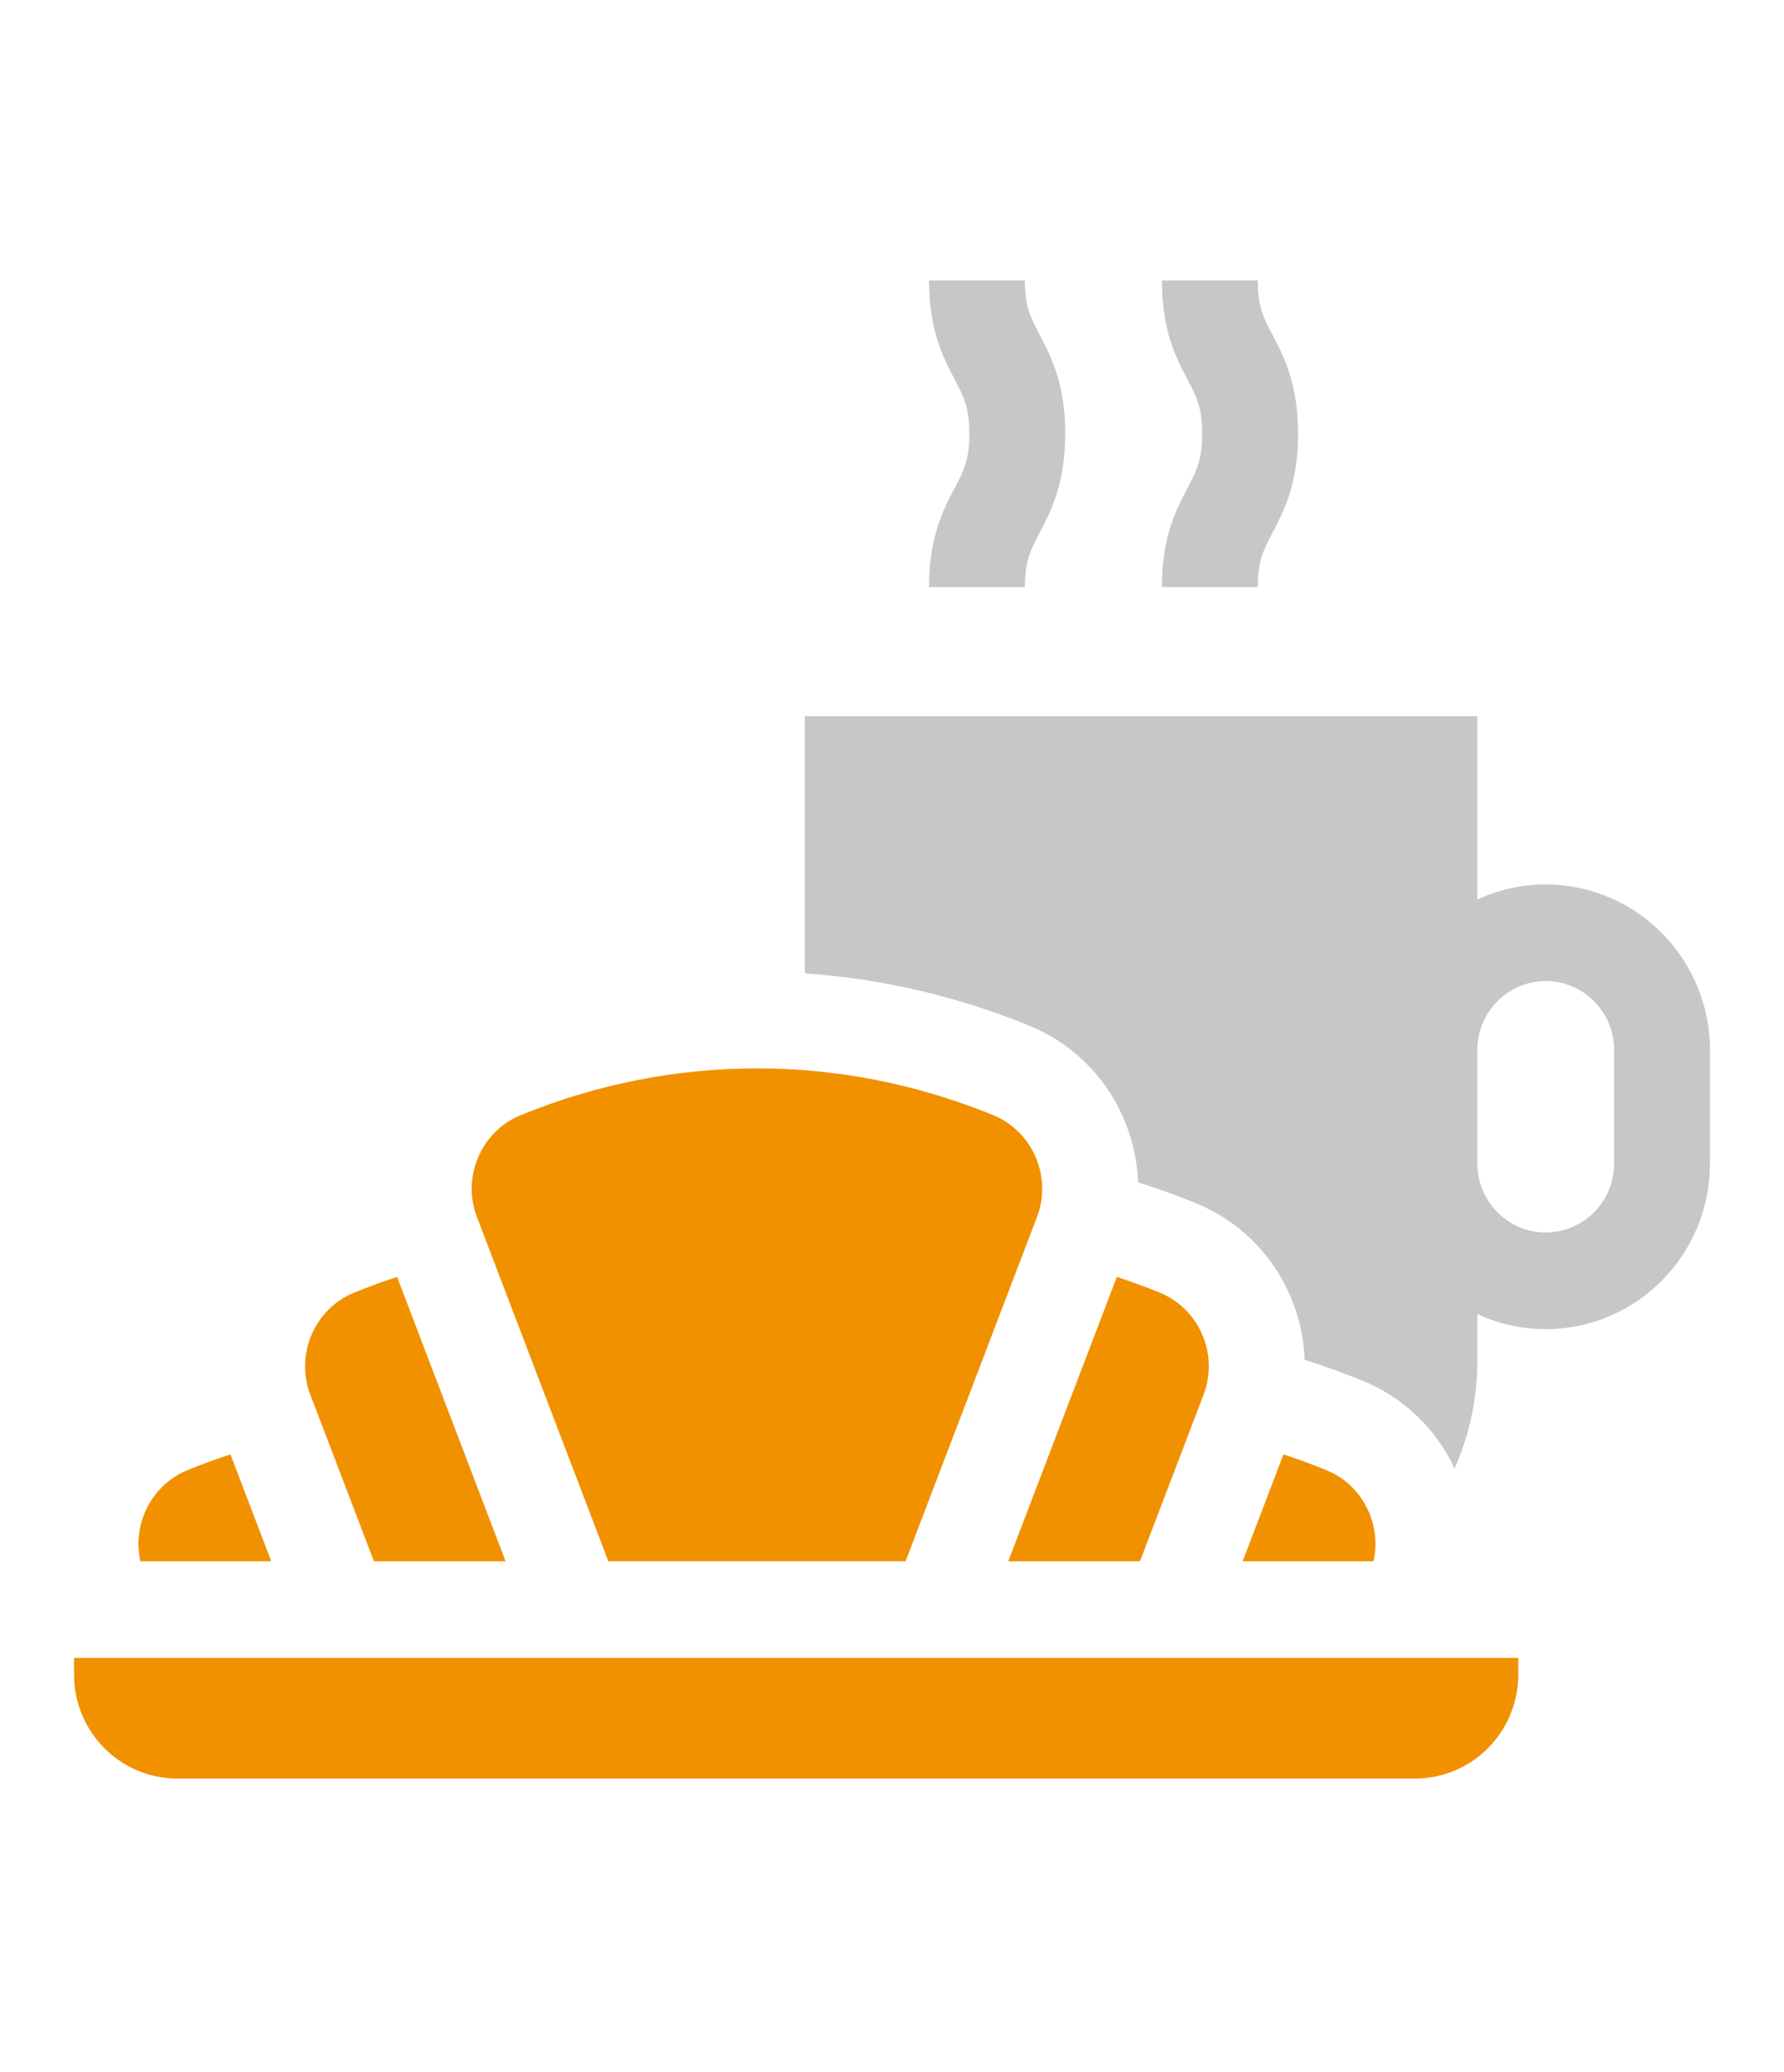
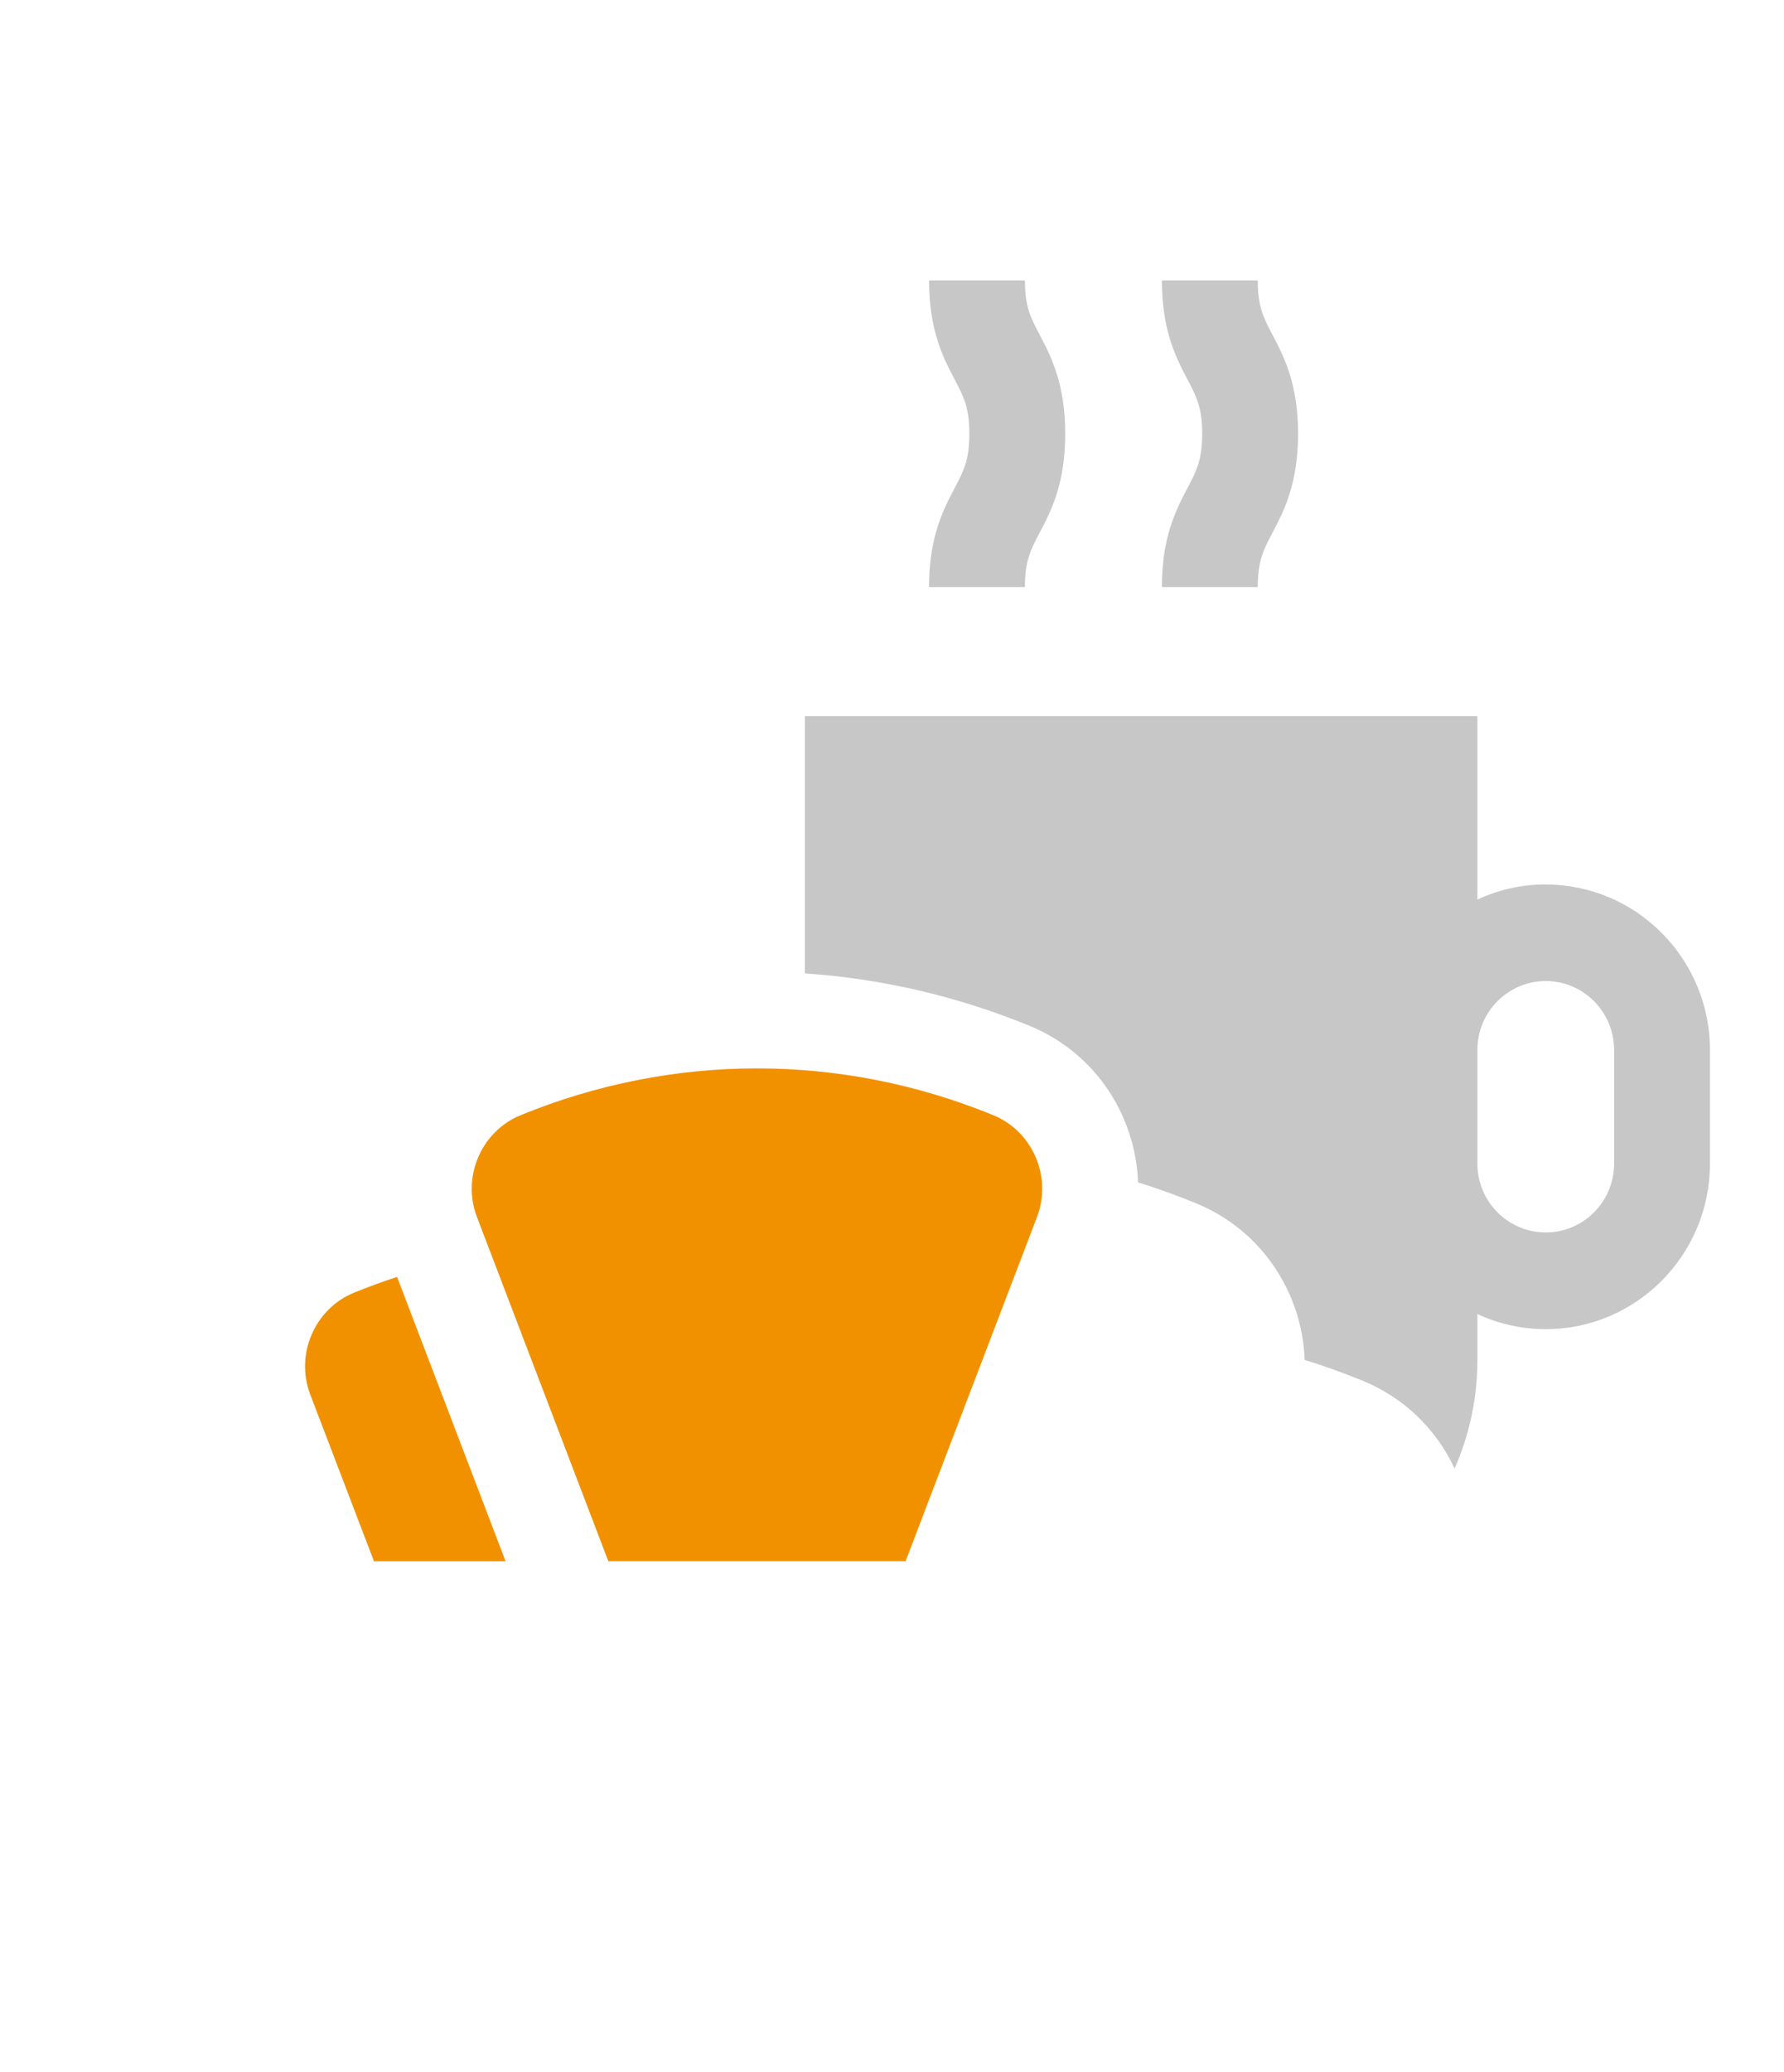
<svg xmlns="http://www.w3.org/2000/svg" width="56" height="65" viewBox="0 0 56 65" fill="none">
  <path d="M11.739 48.983H15.871L12.464 40.06C12.007 40.209 11.555 40.375 11.111 40.556C9.875 41.062 9.26 42.494 9.738 43.748L11.739 48.983Z" fill="#F19100" />
  <path d="M19.096 48.982H28.426L32.552 38.178C33.031 36.924 32.416 35.493 31.18 34.987C26.396 33.029 21.126 33.029 16.342 34.987C15.107 35.492 14.491 36.924 14.97 38.178L19.096 48.982Z" fill="#F19100" />
-   <path d="M8.515 48.983L7.234 45.628C6.777 45.777 6.325 45.943 5.881 46.125C4.753 46.587 4.143 47.819 4.408 48.983H8.515Z" fill="#F19100" />
-   <path d="M35.784 48.983L37.783 43.748C38.261 42.494 37.646 41.063 36.41 40.556C35.967 40.375 35.514 40.21 35.058 40.06L31.65 48.983H35.784Z" fill="#F19100" />
-   <path d="M41.64 46.125C41.197 45.943 40.745 45.778 40.288 45.628L39.007 48.983H43.113C43.379 47.818 42.768 46.586 41.64 46.125Z" fill="#F19100" />
-   <path d="M2.324 52.538C2.324 54.336 3.776 55.798 5.561 55.798H44.421C46.207 55.798 47.658 54.336 47.658 52.538V52.014H2.324V52.538Z" fill="#F19100" />
  <path d="M29.163 18.419H32.172C32.172 17.593 32.354 17.247 32.63 16.723C32.989 16.039 33.437 15.188 33.437 13.609C33.437 12.03 32.989 11.178 32.63 10.494C32.354 9.971 32.172 9.624 32.172 8.798H29.164C29.164 10.377 29.611 11.229 29.971 11.912C30.246 12.436 30.428 12.783 30.428 13.608C30.428 14.434 30.246 14.781 29.971 15.304C29.611 15.988 29.163 16.84 29.163 18.418V18.419Z" fill="#C7C7C7" />
  <path d="M36.472 18.419H39.481C39.481 17.593 39.663 17.247 39.938 16.723C40.298 16.039 40.746 15.188 40.746 13.609C40.746 12.03 40.298 11.178 39.938 10.494C39.663 9.971 39.481 9.624 39.481 8.798H36.472C36.472 10.377 36.919 11.229 37.279 11.912C37.555 12.436 37.737 12.783 37.737 13.608C37.737 14.434 37.555 14.781 37.279 15.304C36.919 15.988 36.472 16.84 36.472 18.418V18.419Z" fill="#C7C7C7" />
  <path d="M48.521 27.747C47.755 27.747 47.029 27.918 46.375 28.221V22.468H25.266V30.539C27.657 30.701 30.033 31.247 32.312 32.18C33.65 32.727 34.701 33.763 35.275 35.097C35.55 35.738 35.7 36.414 35.723 37.095C36.34 37.287 36.948 37.506 37.543 37.75C38.88 38.297 39.931 39.332 40.505 40.666C40.781 41.308 40.93 41.984 40.954 42.664C41.57 42.856 42.178 43.075 42.774 43.318C44.055 43.843 45.073 44.816 45.66 46.07C46.126 45.018 46.375 43.864 46.375 42.669V41.226C47.029 41.529 47.755 41.7 48.521 41.7C51.363 41.7 53.676 39.37 53.676 36.508V32.942C53.676 30.079 51.363 27.75 48.521 27.75V27.747ZM50.667 36.505C50.667 37.697 49.705 38.666 48.521 38.666C47.337 38.666 46.375 37.696 46.375 36.505V32.939C46.375 31.747 47.338 30.778 48.521 30.778C49.704 30.778 50.667 31.748 50.667 32.939V36.505Z" fill="#C7C7C7" />
</svg>